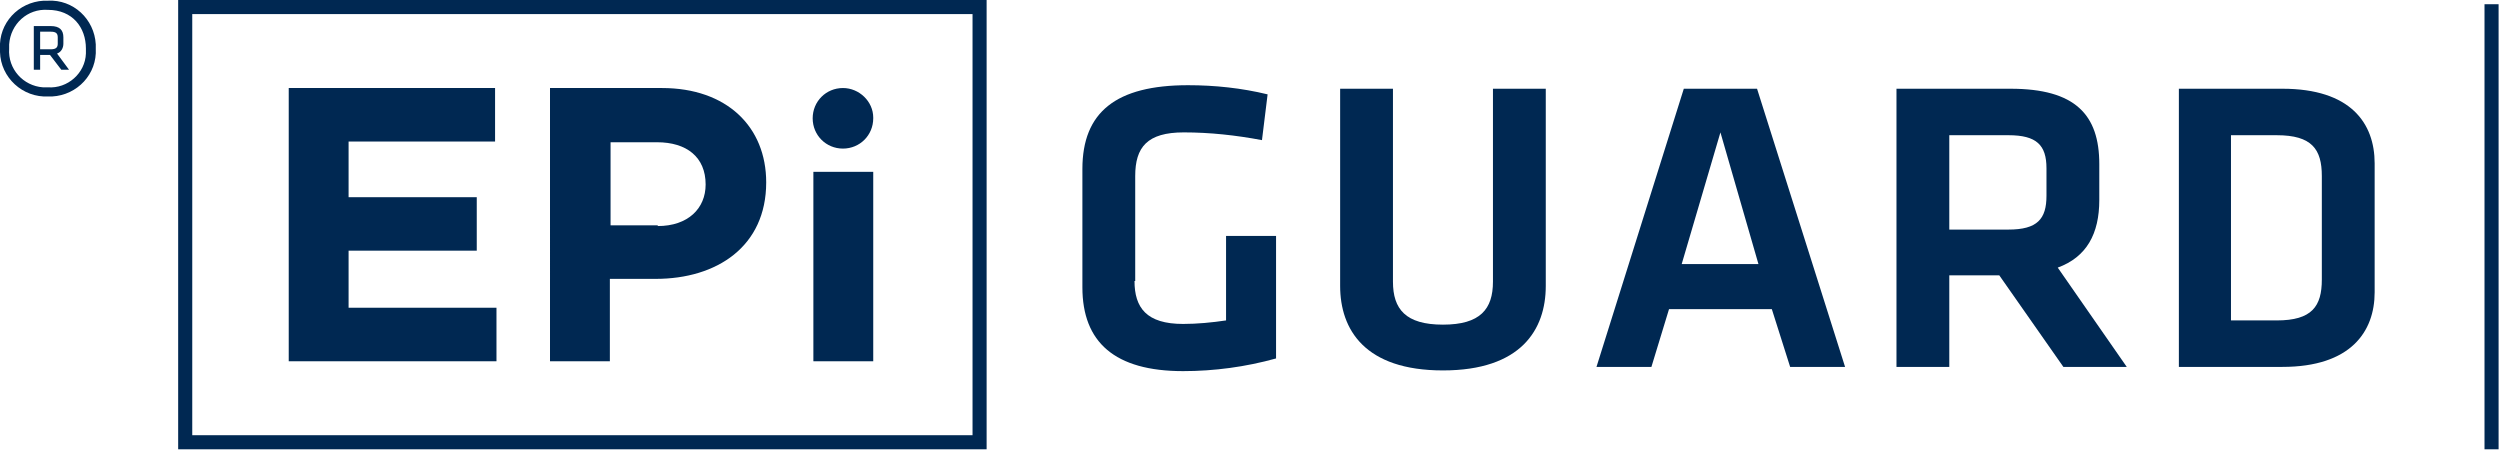
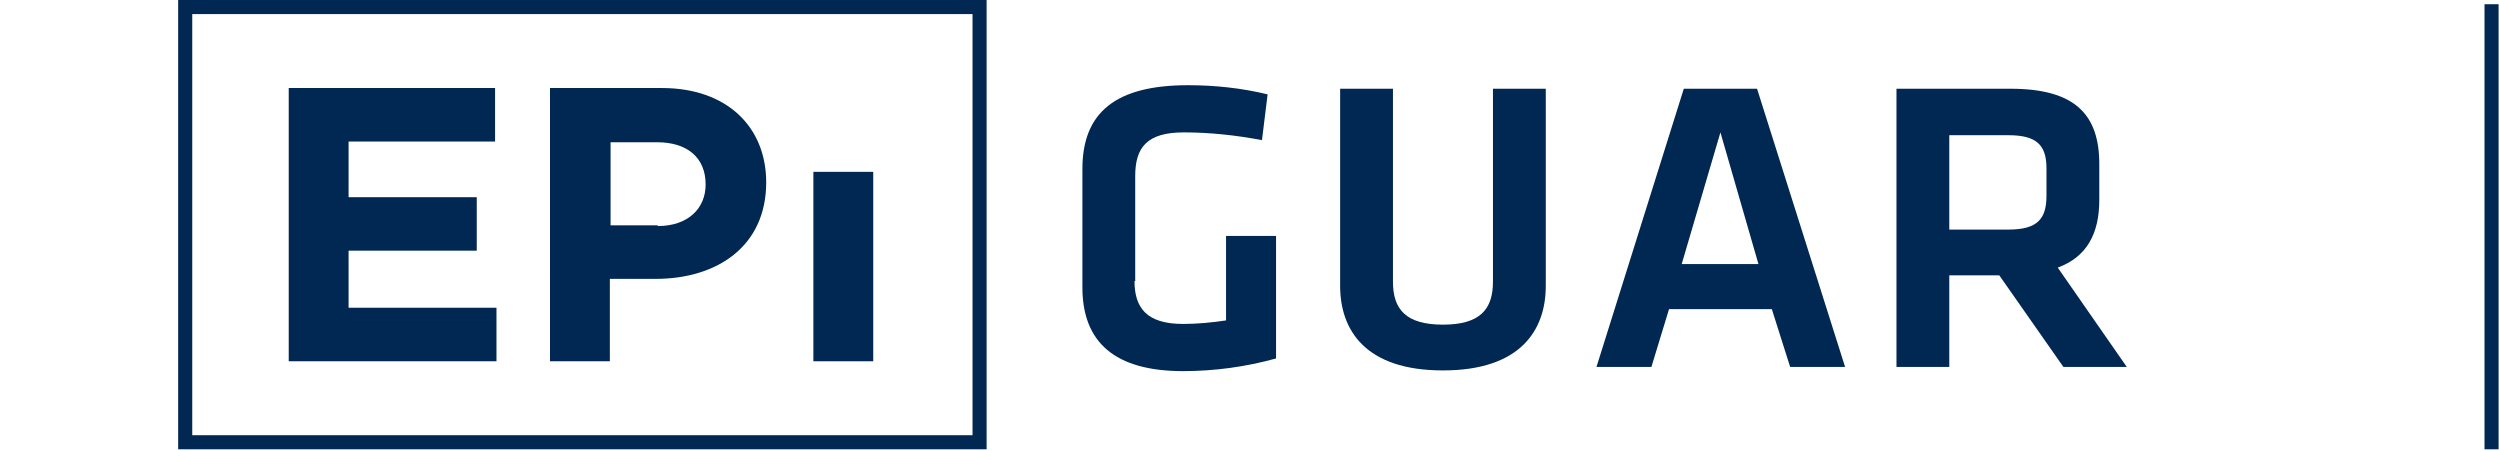
<svg xmlns="http://www.w3.org/2000/svg" version="1.2" viewBox="0 0 355 64" width="355" height="64">
  <style>.a{fill:#002852}</style>
  <path class="a" d="m41.1 12.5h29.2v7.6h-20.8v7.9h18.2v7.6h-18.2v8.1h21v7.6h-29.5v-38.8z" />
  <path class="a" d="m78.1 12.5h15.9c9.2 0 14.8 5.5 14.8 13.4 0 9.1-7 13.7-15.7 13.7h-6.5v11.7h-8.5zm15.3 19.6c4.3 0 6.8-2.5 6.8-5.9 0-3.9-2.7-6-6.9-6h-6.6v11.8h6.7z" />
  <path class="a" d="m115.5 24.4h8.5v26.9h-8.5z" />
-   <path class="a" d="m124 16.8c0 2.4-1.9 4.3-4.3 4.3-2.4 0-4.3-1.9-4.3-4.3 0-2.4 1.9-4.3 4.3-4.3 2.3 0 4.3 1.9 4.3 4.2z" />
  <path class="a" d="m161.1 39.9c0 3.8 1.7 6.1 6.9 6.1 2 0 4.1-0.2 6.1-0.5v-12h7.1v17.4c-4.3 1.2-8.8 1.8-13.2 1.8-9.7 0-14.3-4.1-14.3-11.9v-16.8c0-8.1 4.8-11.9 15-11.9 3.8 0 7.6 0.4 11.3 1.3l-0.8 6.5c-3.7-0.7-7.4-1.1-11.1-1.1-5.2 0-6.9 2.1-6.9 6.2v14.9z" />
  <path class="a" d="m219.5 12.6v28c0 6.2-3.5 12-14.6 12-11.1 0-14.6-5.8-14.6-12v-28h7.5v27.4c0 3.9 1.8 6.1 7.1 6.1 5.3 0 7.1-2.2 7.1-6.1v-27.4z" />
  <path class="a" d="m251.6 43.9h-14.6l-2.5 8.2h-7.8l12.4-39.5h10.4l12.5 39.5h-7.8zm-12.8-6.4h10.9l-5.4-18.7z" />
  <path class="a" d="m293 52.1l-9.1-13h-7.1v13h-7.5v-39.5h16.2c9.2 0 12.6 3.7 12.6 10.7v5.1c0 4.8-1.8 8.1-5.9 9.6l9.8 14.1zm-7.8-32.9h-8.4v13.4h8.4c4.1 0 5.4-1.5 5.4-4.8v-3.9c0-3.3-1.4-4.7-5.4-4.7z" />
-   <path class="a" d="m324.1 12.6c9.7 0 13.1 4.9 13.1 10.6v18.3c0 5.6-3.4 10.6-13.1 10.6h-14.7v-39.5zm-7.3 32.9h6.5c5 0 6.4-2 6.4-5.8v-14.7c0-3.8-1.4-5.8-6.4-5.8h-6.5z" />
  <path class="a" d="m25.3 63.8h114.8v-63.8h-114.8zm2-61.8h110.8v59.8h-110.8z" />
  <path fill-rule="evenodd" class="a" d="m352.8 0.6h2v63.2h-2z" />
-   <path class="a" d="m6.8 0.1c3.6-0.2 6.6 2.6 6.8 6.2q0 0.3 0 0.6c0.2 3.6-2.6 6.6-6.2 6.8-0.2 0-0.4 0-0.5 0-3.7 0.2-6.8-2.7-6.9-6.3 0-0.2 0-0.3 0-0.5-0.2-3.6 2.6-6.6 6.2-6.8q0.3 0 0.6 0zm0 12.3c2.8 0.2 5.3-2 5.4-4.8 0-0.2 0-0.5 0-0.7 0-3-1.9-5.5-5.4-5.5-2.9-0.2-5.3 2-5.5 4.9q0 0.3 0 0.6c-0.2 2.9 2 5.3 4.8 5.5q0.3 0 0.6 0zm0.4-4.6h-1.5v2.1h-0.9v-6.2h2.4c1.3 0 1.8 0.6 1.8 1.6v0.9c0 0.6-0.3 1.2-0.9 1.4l1.7 2.3h-1.1l-1.6-2.1zm0-3.3h-1.5v2.5h1.5c0.8 0 1-0.3 1-0.8v-0.9c0-0.6-0.3-0.8-1-0.8z" />
</svg>